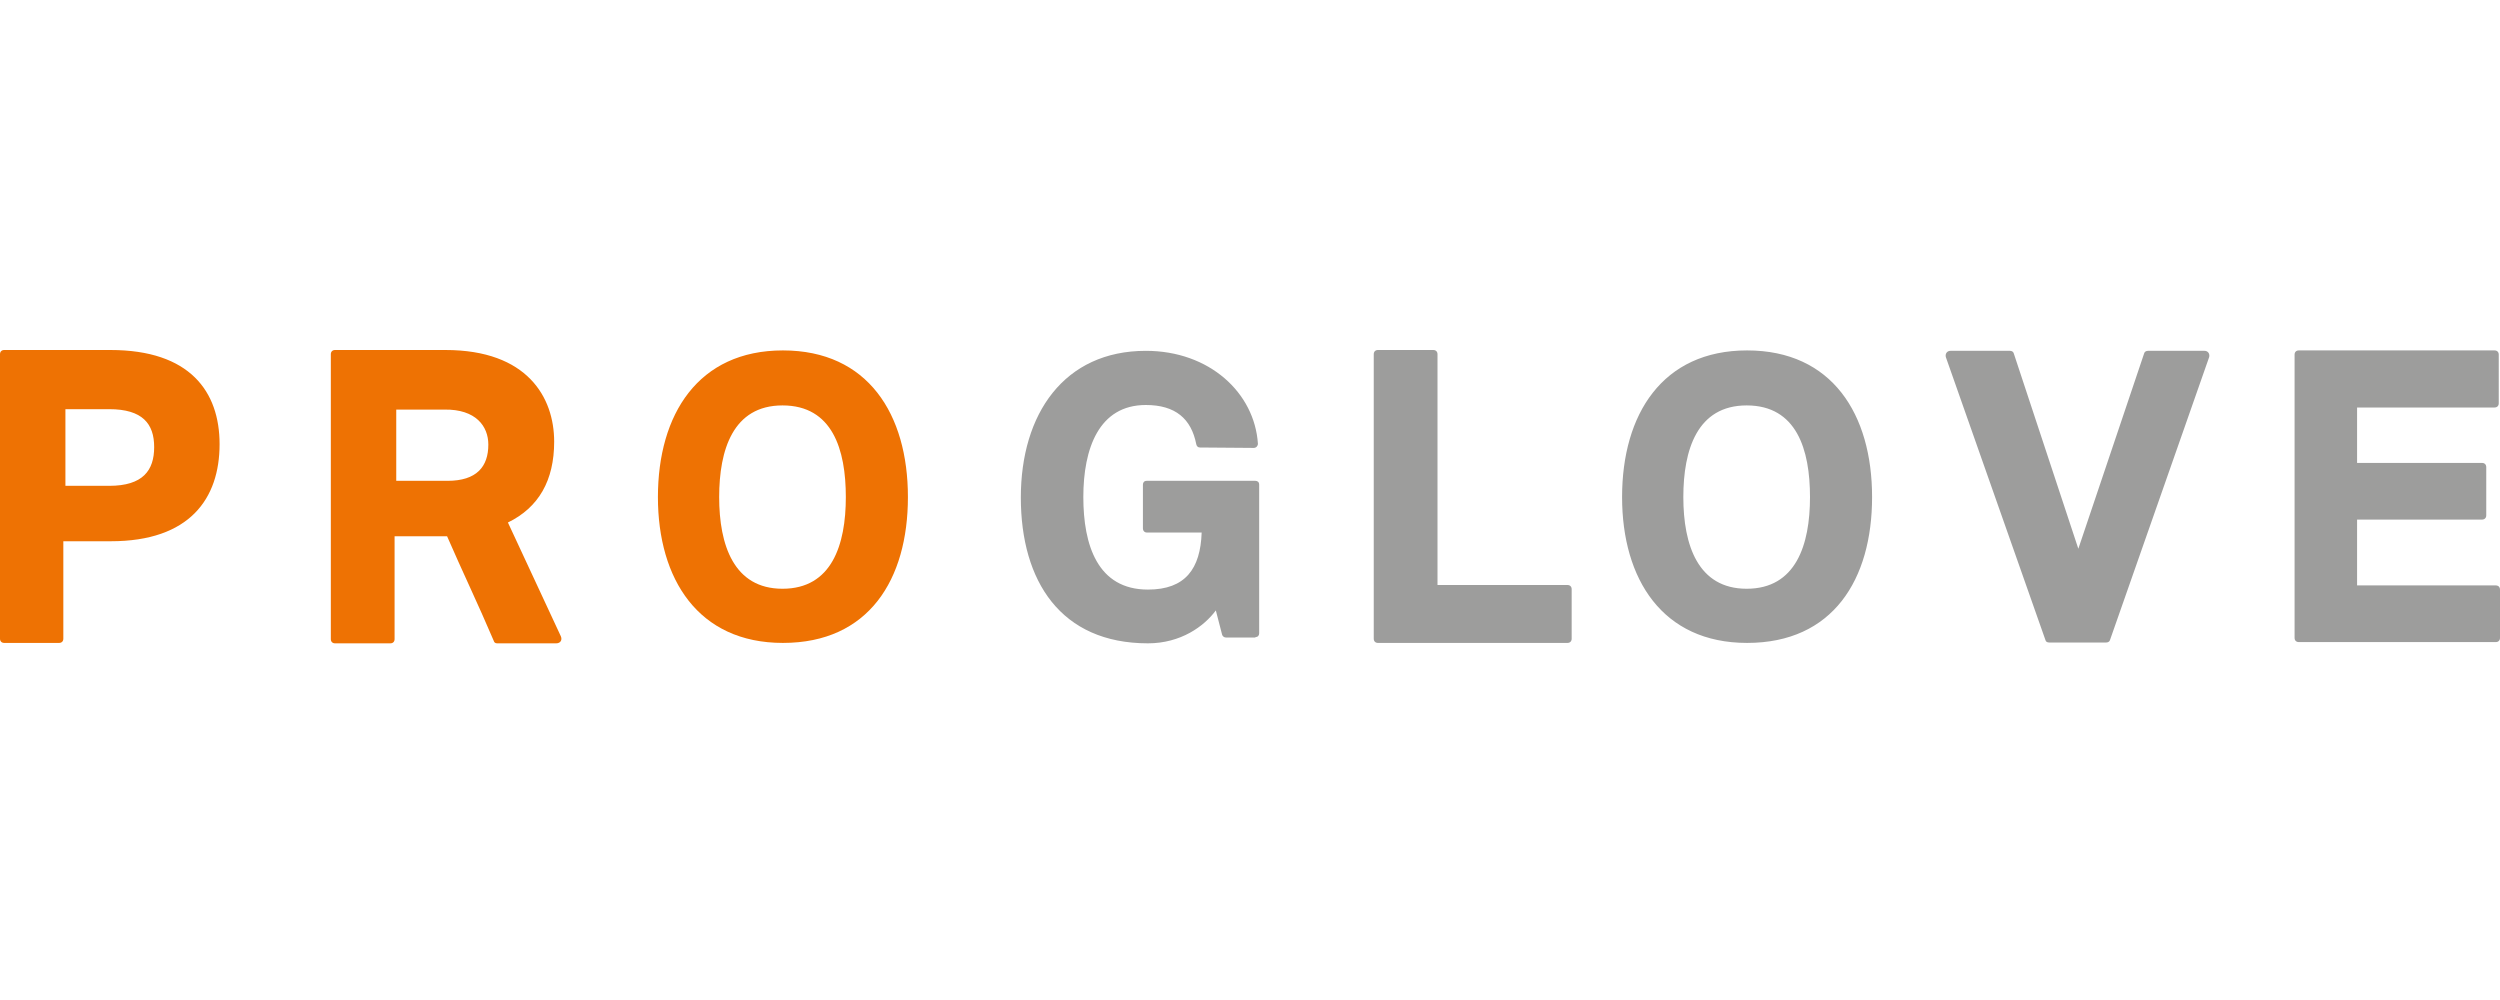
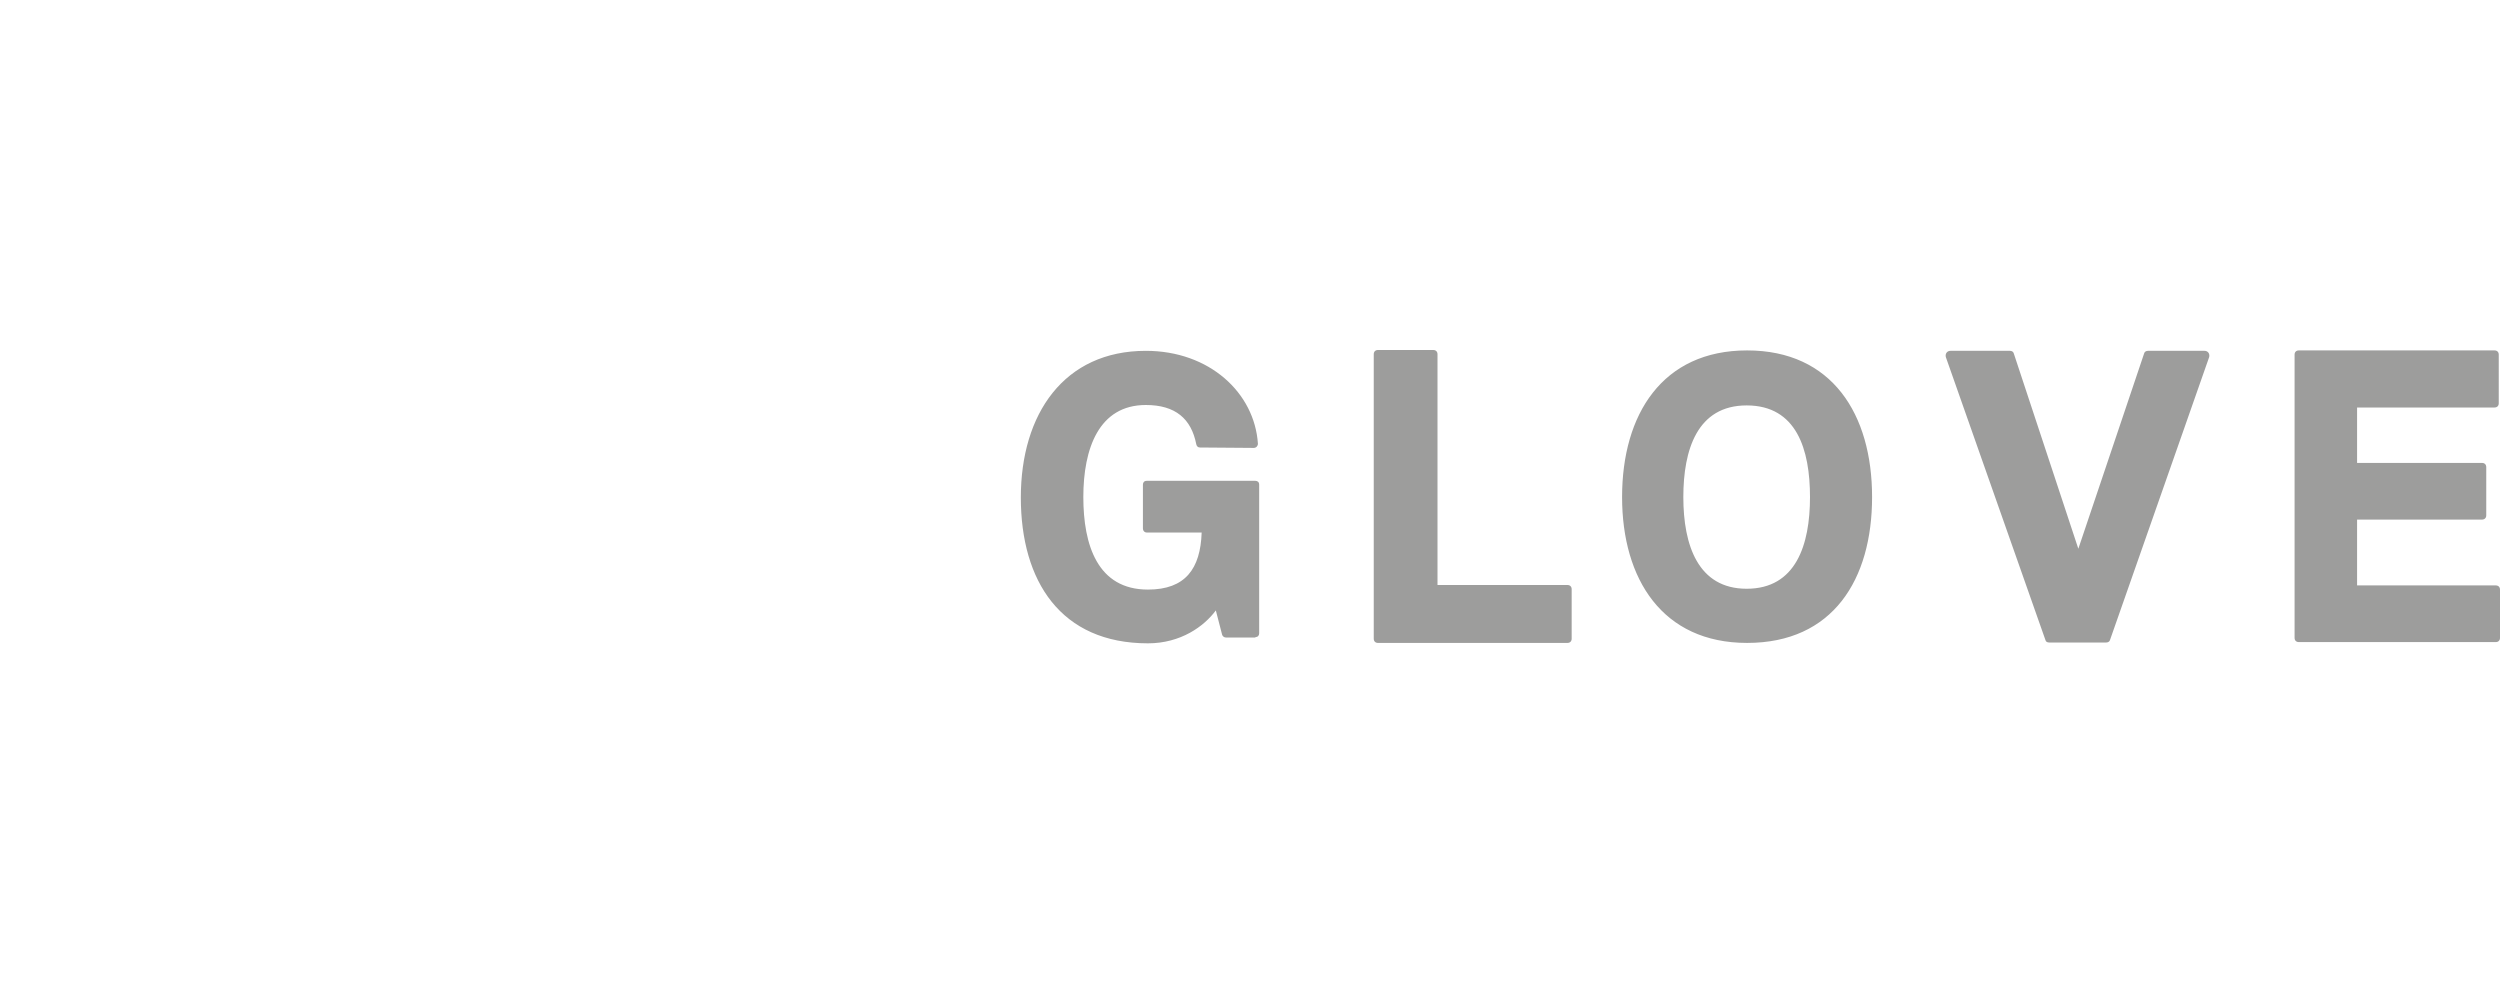
<svg xmlns="http://www.w3.org/2000/svg" width="150" height="60" viewBox="0 0 150 60">
  <g fill="none" fill-rule="evenodd" transform="translate(0 21)">
-     <path fill="#EE7203" fill-rule="nonzero" d="M50.75,8.825 C50.75,11.7 49.9,14.325 46.95,14.325 C44.025,14.325 43.15,11.7 43.15,8.825 C43.15,6 43.975,3.325 46.95,3.325 C49.95,3.325 50.75,5.975 50.75,8.825 M54.475,8.825 C54.475,3.85 52.075,0.025 46.975,0.025 C41.9,0.025 39.475,3.85 39.475,8.825 C39.475,13.75 41.9,17.575 46.975,17.575 C52.125,17.575 54.475,13.775 54.475,8.825 M29.3,5.675 C29.3,7 28.6,7.85 26.85,7.85 L23.775,7.85 L23.775,3.575 L26.675,3.575 C28.55,3.55 29.3,4.575 29.3,5.675 M33.375,17.6 C33.625,17.6 33.75,17.4 33.65,17.175 L30.475,10.35 C32.325,9.45 33.25,7.825 33.25,5.5 C33.25,2.85 31.65,0 26.725,0 L20.1,0 C19.95,0 19.85,0.1 19.85,0.25 L19.85,17.35 C19.85,17.5 19.95,17.6 20.1,17.6 L23.425,17.6 C23.575,17.6 23.675,17.5 23.675,17.35 L23.675,11.175 L26.825,11.175 C27.725,13.25 28.7,15.275 29.625,17.45 C29.65,17.55 29.725,17.6 29.825,17.6 L33.375,17.6 L33.375,17.6 Z M3.925,8.15 L3.925,3.55 L6.55,3.55 C8.55,3.55 9.25,4.425 9.25,5.825 C9.25,7.225 8.575,8.15 6.55,8.15 L3.925,8.15 L3.925,8.15 Z M0,17.325 C0,17.475 0.1,17.575 0.25,17.575 L3.55,17.575 C3.7,17.575 3.8,17.475 3.8,17.325 L3.8,11.475 L6.65,11.475 C11.375,11.475 13.175,8.925 13.175,5.65 C13.175,2.5 11.4,0 6.625,0 L0.25,0 C0.1,0 0,0.1 0,0.25 L0,17.325 Z" />
-     <path fill="#9D9D9C" fill-rule="nonzero" d="M137.675,17.275 C137.675,17.425 137.775,17.525 137.925,17.525 L149.75,17.525 C149.9,17.525 150,17.425 150,17.275 L150,14.375 C150,14.225 149.9,14.125 149.75,14.125 L141.425,14.125 L141.425,10.175 L148.925,10.175 C149.075,10.175 149.175,10.075 149.175,9.925 L149.175,7.025 C149.175,6.875 149.075,6.775 148.925,6.775 L141.425,6.775 L141.425,3.45 L149.675,3.45 C149.825,3.45 149.925,3.35 149.925,3.2 L149.925,0.275 C149.925,0.125 149.825,0.025 149.675,0.025 L137.925,0.025 C137.775,0.025 137.675,0.125 137.675,0.275 L137.675,17.275 Z M122.725,17.4 C122.75,17.5 122.825,17.55 122.95,17.55 L126.375,17.55 C126.475,17.55 126.575,17.5 126.6,17.4 L132.55,0.425 C132.6,0.225 132.475,0.05 132.275,0.05 L128.875,0.05 C128.775,0.05 128.675,0.1 128.65,0.2 L124.7,11.925 L120.825,0.2 C120.8,0.1 120.7,0.05 120.6,0.05 L117.025,0.05 C116.825,0.05 116.7,0.225 116.75,0.425 L122.725,17.4 Z M108.6,8.825 C108.6,11.7 107.75,14.325 104.8,14.325 C101.875,14.325 101,11.7 101,8.825 C101,6 101.825,3.325 104.8,3.325 C107.8,3.325 108.6,5.975 108.6,8.825 M112.325,8.825 C112.325,3.85 109.925,0.025 104.825,0.025 C99.75,0.025 97.325,3.85 97.325,8.825 C97.325,13.75 99.75,17.575 104.825,17.575 C109.975,17.575 112.325,13.775 112.325,8.825 M82.425,17.325 C82.425,17.475 82.525,17.575 82.675,17.575 L94.05,17.575 C94.2,17.575 94.3,17.475 94.3,17.325 L94.3,14.35 C94.3,14.2 94.2,14.1 94.05,14.1 L86.25,14.1 L86.25,0.25 C86.25,0.1 86.15,0 86,0 L82.675,0 C82.525,0 82.425,0.1 82.425,0.25 L82.425,17.325 Z M75.325,17.225 C75.475,17.225 75.55,17.125 75.55,17 L75.55,8.075 C75.55,7.925 75.45,7.85 75.325,7.85 L68.8,7.85 C68.65,7.85 68.575,7.95 68.575,8.075 L68.575,10.7 C68.575,10.85 68.675,10.95 68.8,10.95 L72.1,10.95 C72.025,13.125 71.125,14.375 68.875,14.375 C65.85,14.375 65,11.7 65,8.825 C65,5.925 65.925,3.3 68.75,3.3 C70.525,3.3 71.475,4.125 71.775,5.65 C71.8,5.775 71.875,5.85 72,5.85 L75.225,5.875 C75.375,5.875 75.475,5.75 75.475,5.625 C75.275,2.575 72.575,0.05 68.75,0.05 C63.85,0.05 61.25,3.825 61.25,8.85 C61.25,13.875 63.65,17.6 68.875,17.6 C70.85,17.6 72.25,16.575 72.95,15.625 L73.325,17.075 C73.35,17.175 73.45,17.25 73.55,17.25 L75.325,17.25 L75.325,17.225 Z" />
+     <path fill="#9D9D9C" fill-rule="nonzero" d="M137.675,17.275 C137.675,17.425 137.775,17.525 137.925,17.525 L149.75,17.525 C149.9,17.525 150,17.425 150,17.275 L150,14.375 C150,14.225 149.9,14.125 149.75,14.125 L141.425,14.125 L141.425,10.175 L148.925,10.175 C149.075,10.175 149.175,10.075 149.175,9.925 L149.175,7.025 C149.175,6.875 149.075,6.775 148.925,6.775 L141.425,6.775 L141.425,3.45 L149.675,3.45 C149.825,3.45 149.925,3.35 149.925,3.2 L149.925,0.275 C149.925,0.125 149.825,0.025 149.675,0.025 L137.925,0.025 C137.775,0.025 137.675,0.125 137.675,0.275 Z M122.725,17.4 C122.75,17.5 122.825,17.55 122.95,17.55 L126.375,17.55 C126.475,17.55 126.575,17.5 126.6,17.4 L132.55,0.425 C132.6,0.225 132.475,0.05 132.275,0.05 L128.875,0.05 C128.775,0.05 128.675,0.1 128.65,0.2 L124.7,11.925 L120.825,0.2 C120.8,0.1 120.7,0.05 120.6,0.05 L117.025,0.05 C116.825,0.05 116.7,0.225 116.75,0.425 L122.725,17.4 Z M108.6,8.825 C108.6,11.7 107.75,14.325 104.8,14.325 C101.875,14.325 101,11.7 101,8.825 C101,6 101.825,3.325 104.8,3.325 C107.8,3.325 108.6,5.975 108.6,8.825 M112.325,8.825 C112.325,3.85 109.925,0.025 104.825,0.025 C99.75,0.025 97.325,3.85 97.325,8.825 C97.325,13.75 99.75,17.575 104.825,17.575 C109.975,17.575 112.325,13.775 112.325,8.825 M82.425,17.325 C82.425,17.475 82.525,17.575 82.675,17.575 L94.05,17.575 C94.2,17.575 94.3,17.475 94.3,17.325 L94.3,14.35 C94.3,14.2 94.2,14.1 94.05,14.1 L86.25,14.1 L86.25,0.25 C86.25,0.1 86.15,0 86,0 L82.675,0 C82.525,0 82.425,0.1 82.425,0.25 L82.425,17.325 Z M75.325,17.225 C75.475,17.225 75.55,17.125 75.55,17 L75.55,8.075 C75.55,7.925 75.45,7.85 75.325,7.85 L68.8,7.85 C68.65,7.85 68.575,7.95 68.575,8.075 L68.575,10.7 C68.575,10.85 68.675,10.95 68.8,10.95 L72.1,10.95 C72.025,13.125 71.125,14.375 68.875,14.375 C65.85,14.375 65,11.7 65,8.825 C65,5.925 65.925,3.3 68.75,3.3 C70.525,3.3 71.475,4.125 71.775,5.65 C71.8,5.775 71.875,5.85 72,5.85 L75.225,5.875 C75.375,5.875 75.475,5.75 75.475,5.625 C75.275,2.575 72.575,0.05 68.75,0.05 C63.85,0.05 61.25,3.825 61.25,8.85 C61.25,13.875 63.65,17.6 68.875,17.6 C70.85,17.6 72.25,16.575 72.95,15.625 L73.325,17.075 C73.35,17.175 73.45,17.25 73.55,17.25 L75.325,17.25 L75.325,17.225 Z" />
  </g>
</svg>